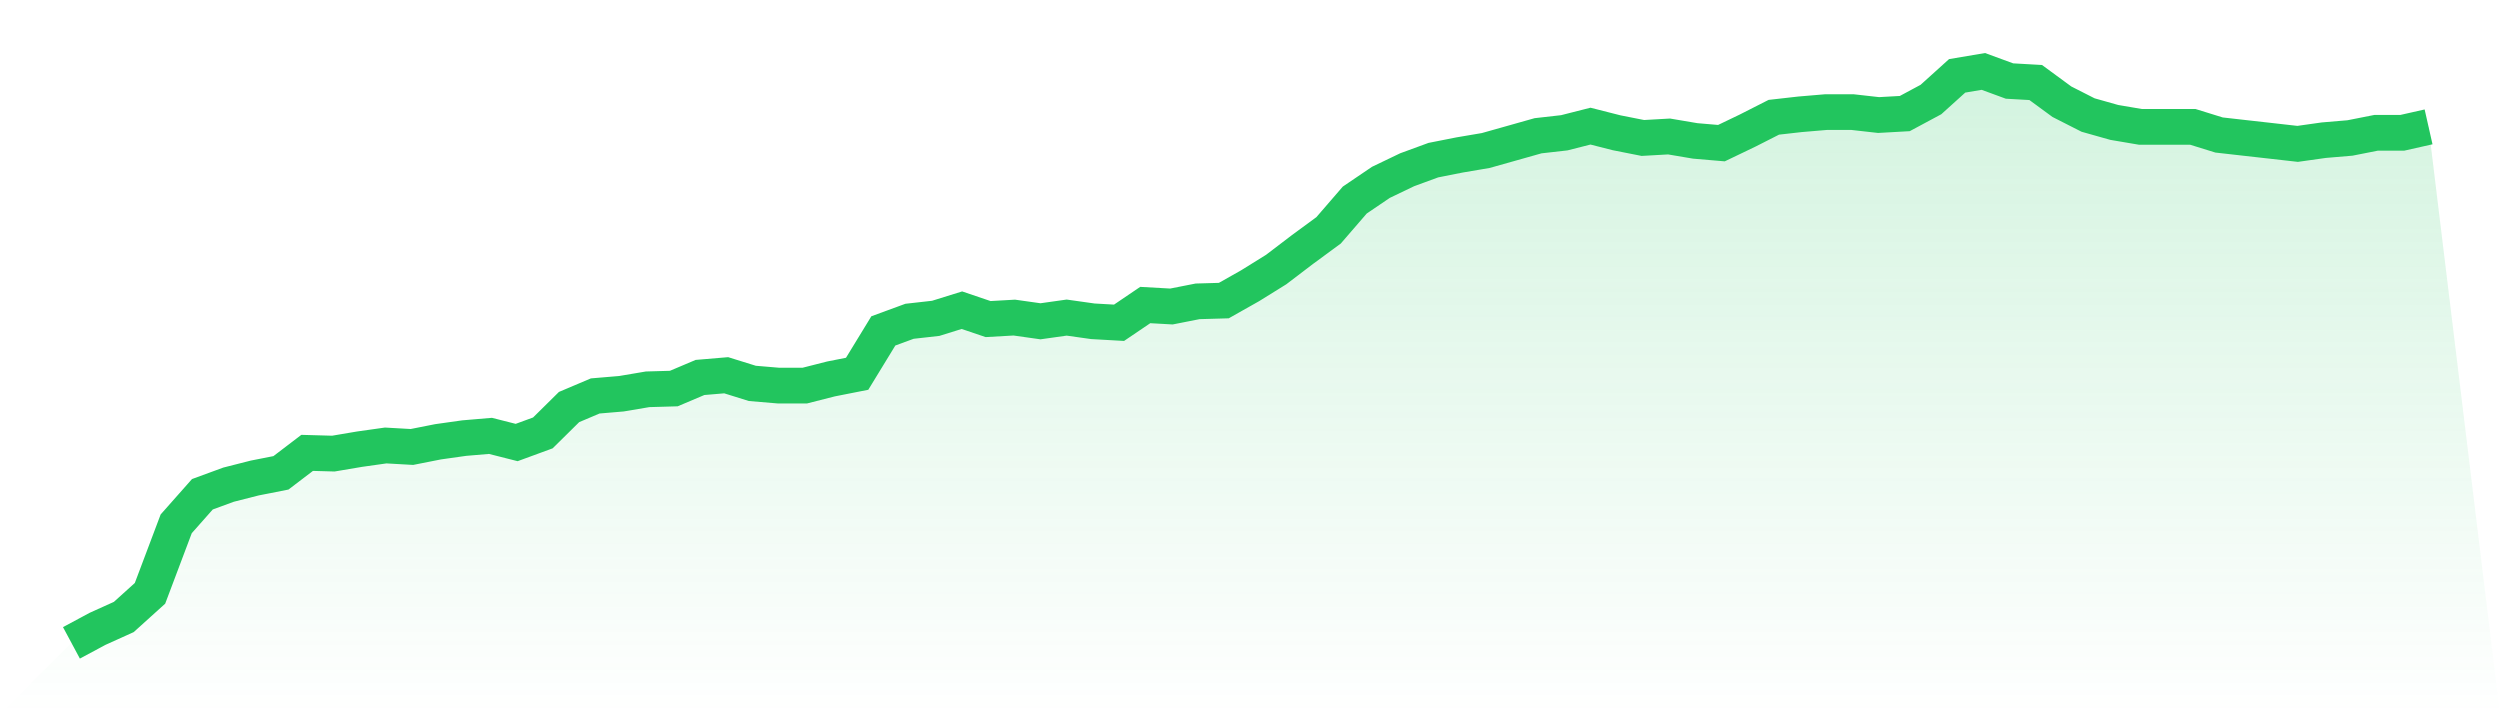
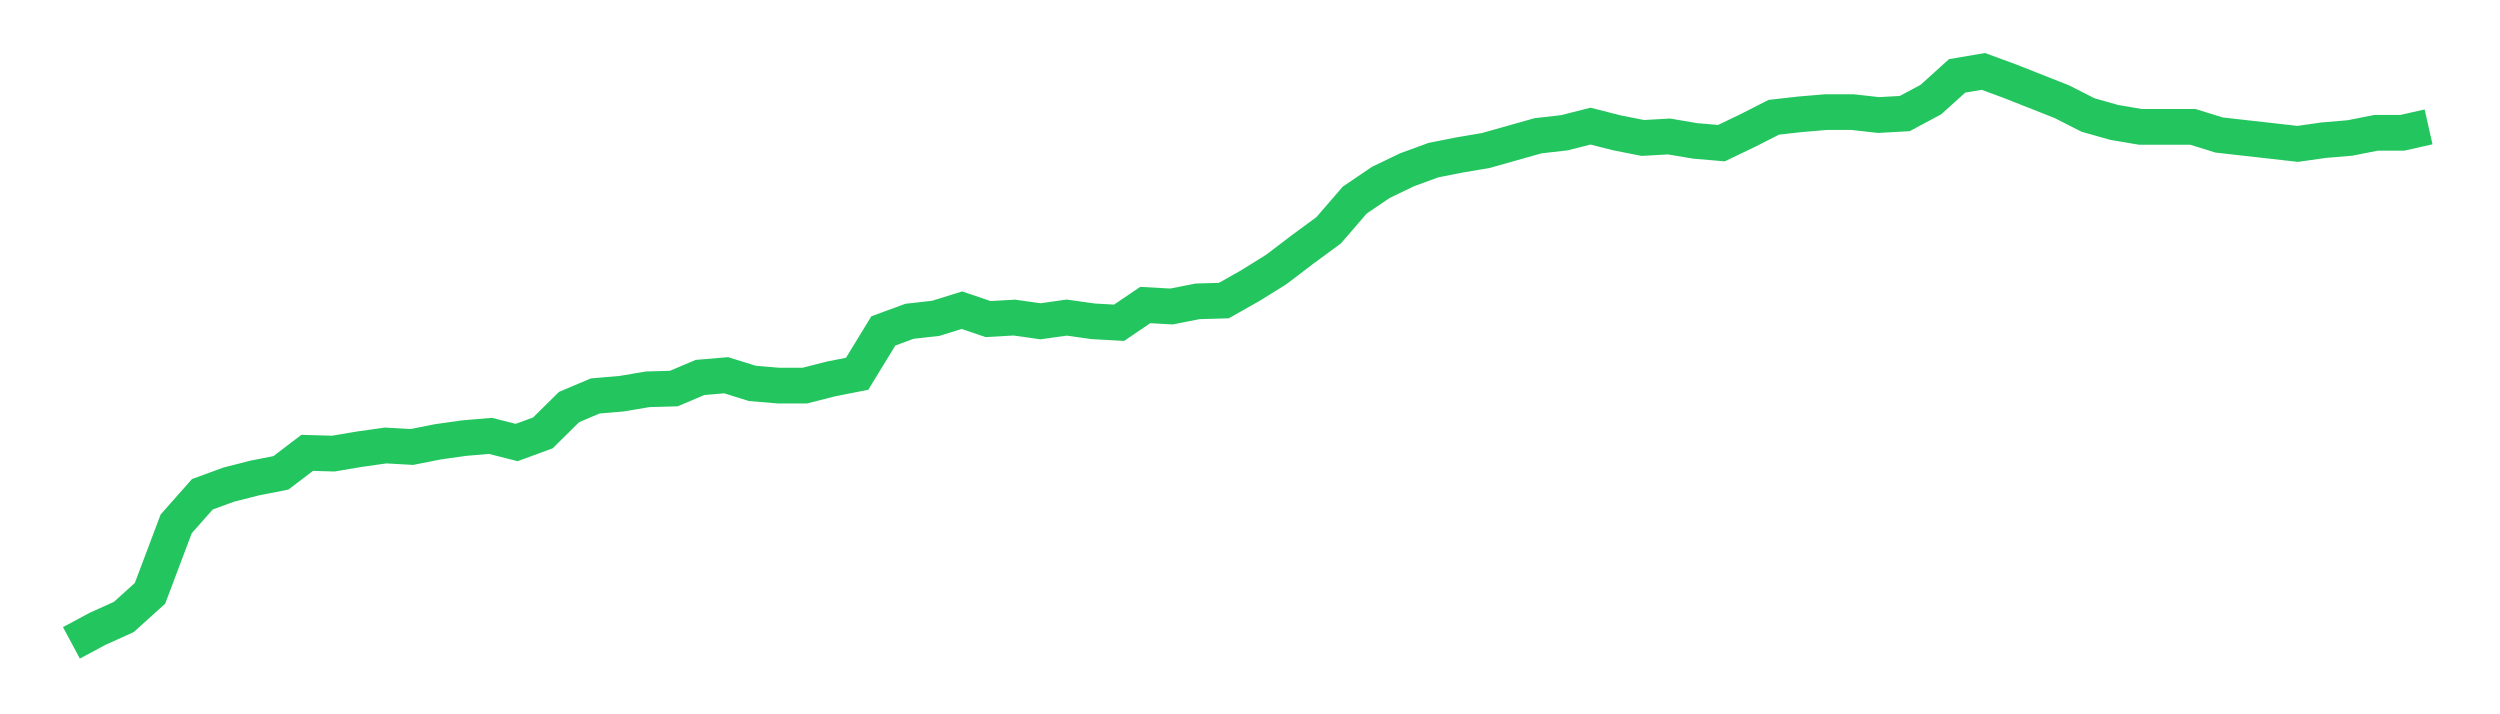
<svg xmlns="http://www.w3.org/2000/svg" viewBox="0 0 140 40">
  <defs>
    <linearGradient id="gradient" x1="0" x2="0" y1="0" y2="1">
      <stop offset="0%" stop-color="#22c55e" stop-opacity="0.2" />
      <stop offset="100%" stop-color="#22c55e" stop-opacity="0" />
    </linearGradient>
  </defs>
-   <path d="M4,36 L4,36 L5.467,35.213 L6.933,34.551 L8.4,33.226 L9.867,29.335 L11.333,27.679 L12.8,27.141 L14.267,26.768 L15.733,26.479 L17.2,25.361 L18.667,25.402 L20.133,25.154 L21.6,24.947 L23.067,25.03 L24.533,24.74 L26,24.533 L27.467,24.409 L28.933,24.781 L30.4,24.243 L31.867,22.794 L33.333,22.173 L34.8,22.049 L36.267,21.801 L37.733,21.759 L39.2,21.138 L40.667,21.014 L42.133,21.47 L43.6,21.594 L45.067,21.594 L46.533,21.221 L48,20.931 L49.467,18.53 L50.933,17.992 L52.4,17.827 L53.867,17.371 L55.333,17.868 L56.8,17.785 L58.267,17.992 L59.733,17.785 L61.2,17.992 L62.667,18.075 L64.133,17.082 L65.6,17.164 L67.067,16.875 L68.533,16.833 L70,16.005 L71.467,15.094 L72.933,13.977 L74.4,12.9 L75.867,11.203 L77.333,10.21 L78.8,9.506 L80.267,8.968 L81.733,8.678 L83.2,8.429 L84.667,8.016 L86.133,7.602 L87.6,7.436 L89.067,7.063 L90.533,7.436 L92,7.726 L93.467,7.643 L94.933,7.891 L96.4,8.016 L97.867,7.312 L99.333,6.567 L100.8,6.401 L102.267,6.277 L103.733,6.277 L105.2,6.442 L106.667,6.36 L108.133,5.573 L109.6,4.248 L111.067,4 L112.533,4.538 L114,4.621 L115.467,5.697 L116.933,6.442 L118.4,6.856 L119.867,7.105 L121.333,7.105 L122.8,7.105 L124.267,7.56 L125.733,7.726 L127.2,7.891 L128.667,8.057 L130.133,7.85 L131.6,7.726 L133.067,7.436 L134.533,7.436 L136,7.105 L140,40 L0,40 z" fill="url(#gradient)" />
-   <path d="M4,36 L4,36 L5.467,35.213 L6.933,34.551 L8.4,33.226 L9.867,29.335 L11.333,27.679 L12.8,27.141 L14.267,26.768 L15.733,26.479 L17.2,25.361 L18.667,25.402 L20.133,25.154 L21.6,24.947 L23.067,25.03 L24.533,24.74 L26,24.533 L27.467,24.409 L28.933,24.781 L30.4,24.243 L31.867,22.794 L33.333,22.173 L34.8,22.049 L36.267,21.801 L37.733,21.759 L39.2,21.138 L40.667,21.014 L42.133,21.47 L43.6,21.594 L45.067,21.594 L46.533,21.221 L48,20.931 L49.467,18.53 L50.933,17.992 L52.4,17.827 L53.867,17.371 L55.333,17.868 L56.8,17.785 L58.267,17.992 L59.733,17.785 L61.2,17.992 L62.667,18.075 L64.133,17.082 L65.6,17.164 L67.067,16.875 L68.533,16.833 L70,16.005 L71.467,15.094 L72.933,13.977 L74.4,12.9 L75.867,11.203 L77.333,10.21 L78.8,9.506 L80.267,8.968 L81.733,8.678 L83.2,8.429 L84.667,8.016 L86.133,7.602 L87.6,7.436 L89.067,7.063 L90.533,7.436 L92,7.726 L93.467,7.643 L94.933,7.891 L96.4,8.016 L97.867,7.312 L99.333,6.567 L100.8,6.401 L102.267,6.277 L103.733,6.277 L105.2,6.442 L106.667,6.36 L108.133,5.573 L109.6,4.248 L111.067,4 L112.533,4.538 L114,4.621 L115.467,5.697 L116.933,6.442 L118.4,6.856 L119.867,7.105 L121.333,7.105 L122.8,7.105 L124.267,7.56 L125.733,7.726 L127.2,7.891 L128.667,8.057 L130.133,7.85 L131.6,7.726 L133.067,7.436 L134.533,7.436 L136,7.105" fill="none" stroke="#22c55e" stroke-width="2" />
+   <path d="M4,36 L4,36 L5.467,35.213 L6.933,34.551 L8.4,33.226 L9.867,29.335 L11.333,27.679 L12.8,27.141 L14.267,26.768 L15.733,26.479 L17.2,25.361 L18.667,25.402 L20.133,25.154 L21.6,24.947 L23.067,25.03 L24.533,24.74 L26,24.533 L27.467,24.409 L28.933,24.781 L30.4,24.243 L31.867,22.794 L33.333,22.173 L34.8,22.049 L36.267,21.801 L37.733,21.759 L39.2,21.138 L40.667,21.014 L42.133,21.47 L43.6,21.594 L45.067,21.594 L46.533,21.221 L48,20.931 L49.467,18.53 L50.933,17.992 L52.4,17.827 L53.867,17.371 L55.333,17.868 L56.8,17.785 L58.267,17.992 L59.733,17.785 L61.2,17.992 L62.667,18.075 L64.133,17.082 L65.6,17.164 L67.067,16.875 L68.533,16.833 L70,16.005 L71.467,15.094 L72.933,13.977 L74.4,12.9 L75.867,11.203 L77.333,10.21 L78.8,9.506 L80.267,8.968 L81.733,8.678 L83.2,8.429 L84.667,8.016 L86.133,7.602 L87.6,7.436 L89.067,7.063 L90.533,7.436 L92,7.726 L93.467,7.643 L94.933,7.891 L96.4,8.016 L97.867,7.312 L99.333,6.567 L100.8,6.401 L102.267,6.277 L103.733,6.277 L105.2,6.442 L106.667,6.36 L108.133,5.573 L109.6,4.248 L111.067,4 L112.533,4.538 L115.467,5.697 L116.933,6.442 L118.4,6.856 L119.867,7.105 L121.333,7.105 L122.8,7.105 L124.267,7.56 L125.733,7.726 L127.2,7.891 L128.667,8.057 L130.133,7.85 L131.6,7.726 L133.067,7.436 L134.533,7.436 L136,7.105" fill="none" stroke="#22c55e" stroke-width="2" />
</svg>